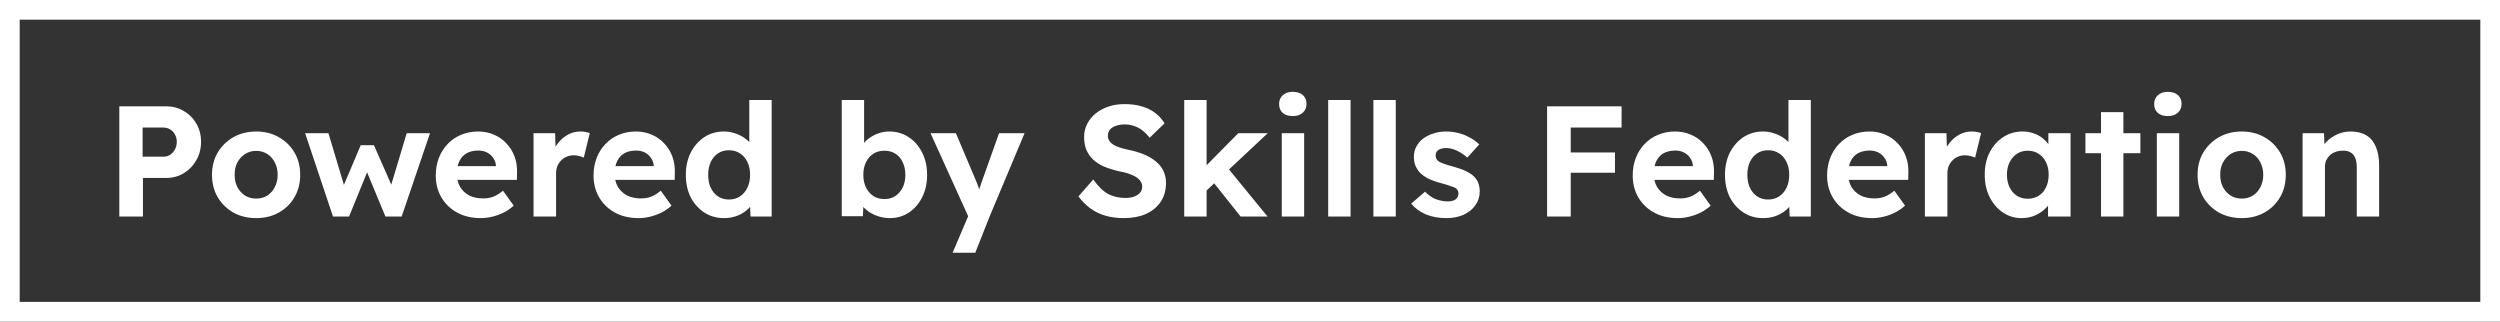
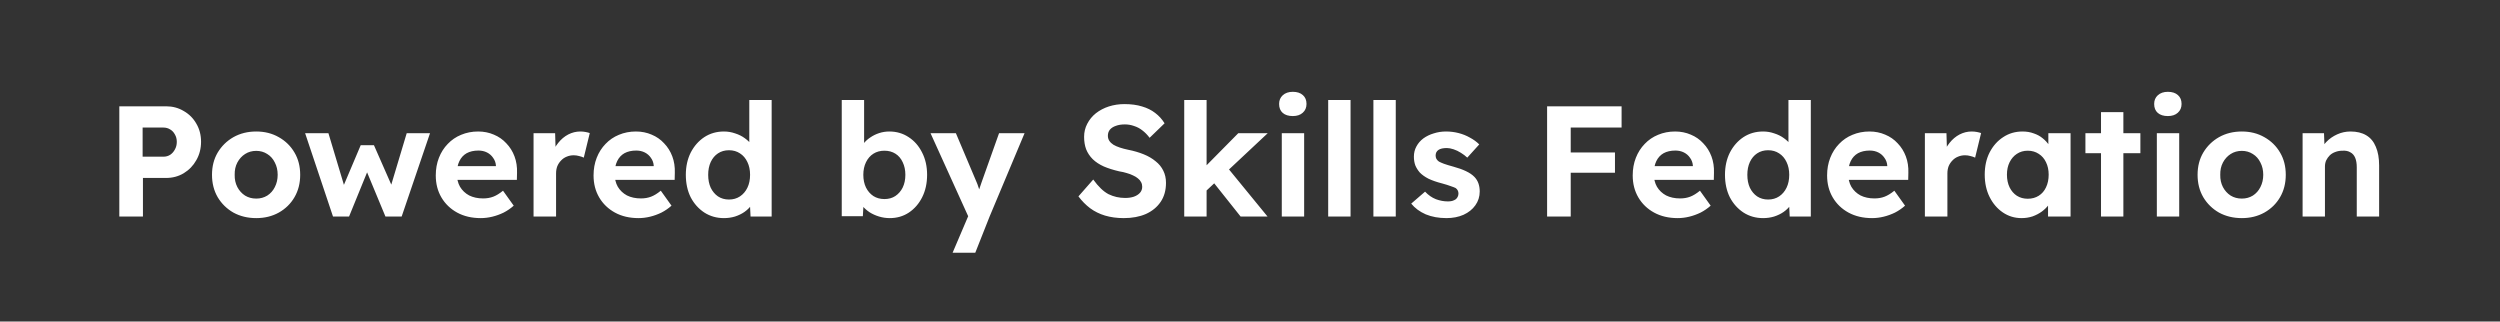
<svg xmlns="http://www.w3.org/2000/svg" width="381" height="49" viewBox="0 0 381 49" fill="none">
  <rect x="0" y="0" width="381" height="49" fill="#333333" stroke="none" />
-   <rect x="1.5" y="1.5" width="378" height="46" stroke="white" stroke-width="3" />
  <path d="M18.184 33V16.2H25.312C26.304 16.2 27.2 16.44 28 16.92C28.816 17.384 29.456 18.024 29.92 18.84C30.4 19.656 30.64 20.576 30.64 21.6C30.64 22.64 30.4 23.576 29.92 24.408C29.456 25.24 28.816 25.904 28 26.4C27.2 26.88 26.304 27.12 25.312 27.12H21.784V33H18.184ZM21.736 23.88H24.904C25.288 23.88 25.632 23.784 25.936 23.592C26.24 23.384 26.48 23.112 26.656 22.776C26.848 22.44 26.944 22.056 26.944 21.624C26.944 21.192 26.848 20.816 26.656 20.496C26.48 20.16 26.24 19.904 25.936 19.728C25.632 19.536 25.288 19.44 24.904 19.44H21.736V23.88ZM39.053 33.24C37.757 33.24 36.597 32.96 35.573 32.4C34.565 31.824 33.765 31.04 33.173 30.048C32.597 29.056 32.309 27.92 32.309 26.64C32.309 25.36 32.597 24.232 33.173 23.256C33.765 22.264 34.565 21.48 35.573 20.904C36.597 20.328 37.757 20.04 39.053 20.04C40.333 20.04 41.477 20.328 42.485 20.904C43.509 21.48 44.309 22.264 44.885 23.256C45.461 24.232 45.749 25.36 45.749 26.64C45.749 27.92 45.461 29.056 44.885 30.048C44.309 31.04 43.509 31.824 42.485 32.4C41.477 32.96 40.333 33.24 39.053 33.24ZM39.053 30.264C39.677 30.264 40.237 30.112 40.733 29.808C41.229 29.488 41.613 29.056 41.885 28.512C42.173 27.952 42.317 27.328 42.317 26.64C42.317 25.936 42.173 25.312 41.885 24.768C41.613 24.208 41.229 23.776 40.733 23.472C40.237 23.152 39.677 22.992 39.053 22.992C38.413 22.992 37.845 23.152 37.349 23.472C36.853 23.792 36.461 24.224 36.173 24.768C35.885 25.312 35.749 25.936 35.765 26.64C35.749 27.328 35.885 27.952 36.173 28.512C36.461 29.056 36.853 29.488 37.349 29.808C37.845 30.112 38.413 30.264 39.053 30.264ZM50.749 33L46.501 20.304H50.053L52.645 28.944L52.117 28.872L54.973 22.128H56.989L59.965 28.896L59.389 28.944L61.981 20.304H65.533L61.213 33H58.741L55.741 25.776L56.125 25.824L53.197 33H50.749ZM73.275 33.24C71.899 33.24 70.699 32.96 69.675 32.4C68.651 31.84 67.851 31.072 67.275 30.096C66.699 29.12 66.411 28 66.411 26.736C66.411 25.76 66.571 24.864 66.891 24.048C67.211 23.232 67.659 22.528 68.235 21.936C68.811 21.328 69.491 20.864 70.275 20.544C71.075 20.208 71.939 20.04 72.867 20.04C73.731 20.04 74.531 20.2 75.267 20.52C76.003 20.824 76.635 21.264 77.163 21.84C77.707 22.4 78.123 23.064 78.411 23.832C78.699 24.6 78.827 25.44 78.795 26.352L78.771 27.408H68.571L68.019 25.32H75.963L75.579 25.752V25.224C75.547 24.792 75.403 24.4 75.147 24.048C74.907 23.696 74.595 23.424 74.211 23.232C73.827 23.04 73.395 22.944 72.915 22.944C72.211 22.944 71.611 23.08 71.115 23.352C70.635 23.624 70.267 24.024 70.011 24.552C69.755 25.08 69.627 25.72 69.627 26.472C69.627 27.24 69.787 27.904 70.107 28.464C70.443 29.024 70.907 29.464 71.499 29.784C72.107 30.088 72.819 30.24 73.635 30.24C74.195 30.24 74.707 30.152 75.171 29.976C75.635 29.8 76.131 29.496 76.659 29.064L78.291 31.344C77.827 31.76 77.315 32.112 76.755 32.4C76.195 32.672 75.619 32.88 75.027 33.024C74.435 33.168 73.851 33.24 73.275 33.24ZM81.313 33V20.304H84.601L84.721 24.384L84.145 23.544C84.337 22.888 84.649 22.296 85.081 21.768C85.513 21.224 86.017 20.8 86.593 20.496C87.185 20.192 87.801 20.04 88.441 20.04C88.713 20.04 88.977 20.064 89.233 20.112C89.489 20.16 89.705 20.216 89.881 20.28L88.969 24.024C88.777 23.928 88.545 23.848 88.273 23.784C88.001 23.704 87.721 23.664 87.433 23.664C87.049 23.664 86.689 23.736 86.353 23.88C86.033 24.008 85.753 24.2 85.513 24.456C85.273 24.696 85.081 24.984 84.937 25.32C84.809 25.656 84.745 26.024 84.745 26.424V33H81.313ZM97.322 33.24C95.946 33.24 94.746 32.96 93.722 32.4C92.698 31.84 91.898 31.072 91.322 30.096C90.746 29.12 90.458 28 90.458 26.736C90.458 25.76 90.618 24.864 90.938 24.048C91.258 23.232 91.706 22.528 92.282 21.936C92.858 21.328 93.538 20.864 94.322 20.544C95.122 20.208 95.986 20.04 96.914 20.04C97.778 20.04 98.578 20.2 99.314 20.52C100.05 20.824 100.682 21.264 101.21 21.84C101.754 22.4 102.17 23.064 102.458 23.832C102.746 24.6 102.874 25.44 102.842 26.352L102.818 27.408H92.618L92.066 25.32H100.01L99.626 25.752V25.224C99.594 24.792 99.45 24.4 99.194 24.048C98.954 23.696 98.642 23.424 98.258 23.232C97.874 23.04 97.442 22.944 96.962 22.944C96.258 22.944 95.658 23.08 95.162 23.352C94.682 23.624 94.314 24.024 94.058 24.552C93.802 25.08 93.674 25.72 93.674 26.472C93.674 27.24 93.834 27.904 94.154 28.464C94.49 29.024 94.954 29.464 95.546 29.784C96.154 30.088 96.866 30.24 97.682 30.24C98.242 30.24 98.754 30.152 99.218 29.976C99.682 29.8 100.178 29.496 100.706 29.064L102.338 31.344C101.874 31.76 101.362 32.112 100.802 32.4C100.242 32.672 99.666 32.88 99.074 33.024C98.482 33.168 97.898 33.24 97.322 33.24ZM110.328 33.24C109.224 33.24 108.232 32.96 107.352 32.4C106.472 31.824 105.776 31.048 105.264 30.072C104.768 29.08 104.52 27.936 104.52 26.64C104.52 25.376 104.768 24.248 105.264 23.256C105.776 22.264 106.464 21.48 107.328 20.904C108.208 20.328 109.208 20.04 110.328 20.04C110.92 20.04 111.488 20.136 112.032 20.328C112.592 20.504 113.088 20.752 113.52 21.072C113.968 21.392 114.328 21.752 114.6 22.152C114.872 22.536 115.024 22.944 115.056 23.376L114.192 23.52V15.24H117.6V33H114.384L114.24 30.072L114.912 30.144C114.88 30.544 114.736 30.928 114.48 31.296C114.224 31.664 113.88 32 113.448 32.304C113.032 32.592 112.552 32.824 112.008 33C111.48 33.16 110.92 33.24 110.328 33.24ZM111.096 30.408C111.736 30.408 112.296 30.248 112.776 29.928C113.256 29.608 113.632 29.168 113.904 28.608C114.176 28.048 114.312 27.392 114.312 26.64C114.312 25.904 114.176 25.256 113.904 24.696C113.632 24.12 113.256 23.68 112.776 23.376C112.296 23.056 111.736 22.896 111.096 22.896C110.456 22.896 109.896 23.056 109.416 23.376C108.952 23.68 108.584 24.12 108.312 24.696C108.056 25.256 107.928 25.904 107.928 26.64C107.928 27.392 108.056 28.048 108.312 28.608C108.584 29.168 108.952 29.608 109.416 29.928C109.896 30.248 110.456 30.408 111.096 30.408ZM135.602 33.24C135.042 33.24 134.498 33.16 133.97 33C133.442 32.84 132.962 32.624 132.53 32.352C132.098 32.064 131.738 31.744 131.45 31.392C131.162 31.024 130.978 30.648 130.898 30.264L131.666 29.976L131.498 32.952H128.282V15.24H131.69V23.28L131.042 23.016C131.138 22.632 131.322 22.264 131.594 21.912C131.866 21.544 132.21 21.224 132.626 20.952C133.042 20.664 133.498 20.44 133.994 20.28C134.49 20.12 135.002 20.04 135.53 20.04C136.634 20.04 137.618 20.328 138.482 20.904C139.346 21.464 140.026 22.24 140.522 23.232C141.034 24.224 141.29 25.36 141.29 26.64C141.29 27.92 141.042 29.056 140.546 30.048C140.05 31.04 139.37 31.824 138.506 32.4C137.658 32.96 136.69 33.24 135.602 33.24ZM134.786 30.336C135.426 30.336 135.978 30.184 136.442 29.88C136.922 29.56 137.298 29.128 137.57 28.584C137.842 28.024 137.978 27.376 137.978 26.64C137.978 25.92 137.842 25.28 137.57 24.72C137.314 24.16 136.946 23.728 136.466 23.424C135.986 23.12 135.426 22.968 134.786 22.968C134.146 22.968 133.586 23.12 133.106 23.424C132.626 23.728 132.25 24.16 131.978 24.72C131.706 25.28 131.57 25.92 131.57 26.64C131.57 27.376 131.706 28.024 131.978 28.584C132.25 29.128 132.626 29.56 133.106 29.88C133.586 30.184 134.146 30.336 134.786 30.336ZM145.175 38.52L147.959 31.992L148.007 33.96L141.815 20.304H145.679L148.775 27.624C148.903 27.896 149.023 28.216 149.135 28.584C149.263 28.936 149.367 29.28 149.447 29.616L148.871 29.856C148.967 29.584 149.079 29.272 149.207 28.92C149.335 28.568 149.463 28.192 149.591 27.792L152.255 20.304H156.143L150.815 33L148.631 38.52H145.175ZM171.265 33.24C170.225 33.24 169.273 33.112 168.409 32.856C167.561 32.6 166.801 32.224 166.129 31.728C165.473 31.232 164.881 30.632 164.353 29.928L166.609 27.36C167.393 28.448 168.169 29.192 168.937 29.592C169.721 29.976 170.569 30.168 171.481 30.168C171.977 30.168 172.417 30.104 172.801 29.976C173.201 29.832 173.513 29.632 173.737 29.376C173.961 29.12 174.073 28.816 174.073 28.464C174.073 28.208 174.017 27.976 173.905 27.768C173.793 27.544 173.633 27.352 173.425 27.192C173.217 27.016 172.969 26.864 172.681 26.736C172.393 26.592 172.073 26.472 171.721 26.376C171.369 26.264 170.985 26.176 170.569 26.112C169.673 25.904 168.889 25.656 168.217 25.368C167.545 25.064 166.985 24.696 166.537 24.264C166.089 23.816 165.753 23.312 165.529 22.752C165.321 22.192 165.217 21.56 165.217 20.856C165.217 20.136 165.377 19.472 165.697 18.864C166.017 18.24 166.457 17.704 167.017 17.256C167.593 16.808 168.249 16.464 168.985 16.224C169.737 15.984 170.529 15.864 171.361 15.864C172.385 15.864 173.281 15.984 174.049 16.224C174.817 16.448 175.481 16.776 176.041 17.208C176.617 17.64 177.097 18.168 177.481 18.792L175.201 21C174.865 20.552 174.497 20.176 174.097 19.872C173.713 19.568 173.289 19.344 172.825 19.2C172.377 19.04 171.913 18.96 171.433 18.96C170.905 18.96 170.449 19.032 170.065 19.176C169.681 19.304 169.377 19.496 169.153 19.752C168.945 20.008 168.841 20.32 168.841 20.688C168.841 20.976 168.913 21.232 169.057 21.456C169.201 21.68 169.409 21.88 169.681 22.056C169.953 22.216 170.281 22.36 170.665 22.488C171.049 22.616 171.473 22.728 171.937 22.824C172.817 23 173.609 23.232 174.313 23.52C175.017 23.808 175.617 24.16 176.113 24.576C176.625 24.976 177.017 25.456 177.289 26.016C177.561 26.56 177.697 27.176 177.697 27.864C177.697 29 177.425 29.968 176.881 30.768C176.337 31.568 175.585 32.184 174.625 32.616C173.665 33.032 172.545 33.24 171.265 33.24ZM183.717 29.184L182.709 26.376L188.709 20.304H193.197L183.717 29.184ZM180.477 33V15.24H183.885V33H180.477ZM189.069 33L184.509 27.264L186.909 25.344L193.173 33H189.069ZM195.344 33V20.304H198.752V33H195.344ZM197.024 17.688C196.368 17.688 195.856 17.528 195.488 17.208C195.12 16.888 194.936 16.432 194.936 15.84C194.936 15.296 195.12 14.856 195.488 14.52C195.872 14.168 196.384 13.992 197.024 13.992C197.68 13.992 198.192 14.16 198.56 14.496C198.928 14.816 199.112 15.264 199.112 15.84C199.112 16.4 198.92 16.848 198.536 17.184C198.168 17.52 197.664 17.688 197.024 17.688ZM202.416 33V15.24H205.824V33H202.416ZM209.306 33V15.24H212.714V33H209.306ZM220.445 33.24C219.261 33.24 218.205 33.048 217.277 32.664C216.365 32.264 215.629 31.72 215.069 31.032L217.181 29.208C217.677 29.736 218.229 30.12 218.837 30.36C219.445 30.584 220.053 30.696 220.661 30.696C220.901 30.696 221.117 30.672 221.309 30.624C221.517 30.56 221.693 30.48 221.837 30.384C221.981 30.272 222.085 30.144 222.149 30C222.229 29.84 222.269 29.672 222.269 29.496C222.269 29.144 222.125 28.864 221.837 28.656C221.677 28.576 221.429 28.48 221.093 28.368C220.757 28.24 220.325 28.104 219.797 27.96C218.981 27.752 218.285 27.512 217.709 27.24C217.149 26.952 216.701 26.632 216.365 26.28C216.077 25.944 215.853 25.584 215.693 25.2C215.549 24.8 215.477 24.36 215.477 23.88C215.477 23.304 215.605 22.784 215.861 22.32C216.117 21.84 216.469 21.432 216.917 21.096C217.381 20.76 217.909 20.504 218.501 20.328C219.093 20.136 219.717 20.04 220.373 20.04C221.029 20.04 221.669 20.12 222.293 20.28C222.917 20.44 223.493 20.672 224.021 20.976C224.565 21.264 225.037 21.608 225.437 22.008L223.613 24.024C223.325 23.752 222.997 23.504 222.629 23.28C222.277 23.056 221.909 22.88 221.525 22.752C221.141 22.624 220.797 22.56 220.493 22.56C220.221 22.56 219.973 22.584 219.749 22.632C219.541 22.68 219.365 22.752 219.221 22.848C219.077 22.944 218.965 23.072 218.885 23.232C218.821 23.376 218.789 23.536 218.789 23.712C218.789 23.888 218.829 24.056 218.909 24.216C219.005 24.376 219.133 24.512 219.293 24.624C219.469 24.72 219.725 24.832 220.061 24.96C220.413 25.088 220.885 25.232 221.477 25.392C222.245 25.6 222.893 25.832 223.421 26.088C223.965 26.344 224.397 26.64 224.717 26.976C224.989 27.264 225.189 27.592 225.317 27.96C225.445 28.328 225.509 28.736 225.509 29.184C225.509 29.968 225.285 30.672 224.837 31.296C224.405 31.904 223.805 32.384 223.037 32.736C222.269 33.072 221.405 33.24 220.445 33.24ZM235.778 33V16.2H239.378V33H235.778ZM237.434 26.328V23.232H246.122V26.328H237.434ZM237.434 19.44V16.2H247.13V19.44H237.434ZM255.689 33.24C254.313 33.24 253.113 32.96 252.089 32.4C251.065 31.84 250.265 31.072 249.689 30.096C249.113 29.12 248.825 28 248.825 26.736C248.825 25.76 248.985 24.864 249.305 24.048C249.625 23.232 250.073 22.528 250.649 21.936C251.225 21.328 251.905 20.864 252.689 20.544C253.489 20.208 254.353 20.04 255.281 20.04C256.145 20.04 256.945 20.2 257.681 20.52C258.417 20.824 259.049 21.264 259.577 21.84C260.121 22.4 260.537 23.064 260.825 23.832C261.113 24.6 261.241 25.44 261.209 26.352L261.185 27.408H250.985L250.433 25.32H258.377L257.993 25.752V25.224C257.961 24.792 257.817 24.4 257.561 24.048C257.321 23.696 257.009 23.424 256.625 23.232C256.241 23.04 255.809 22.944 255.329 22.944C254.625 22.944 254.025 23.08 253.529 23.352C253.049 23.624 252.681 24.024 252.425 24.552C252.169 25.08 252.041 25.72 252.041 26.472C252.041 27.24 252.201 27.904 252.521 28.464C252.857 29.024 253.321 29.464 253.913 29.784C254.521 30.088 255.233 30.24 256.049 30.24C256.609 30.24 257.121 30.152 257.585 29.976C258.049 29.8 258.545 29.496 259.073 29.064L260.705 31.344C260.241 31.76 259.729 32.112 259.169 32.4C258.609 32.672 258.033 32.88 257.441 33.024C256.849 33.168 256.265 33.24 255.689 33.24ZM268.695 33.24C267.591 33.24 266.599 32.96 265.719 32.4C264.839 31.824 264.143 31.048 263.631 30.072C263.135 29.08 262.887 27.936 262.887 26.64C262.887 25.376 263.135 24.248 263.631 23.256C264.143 22.264 264.831 21.48 265.695 20.904C266.575 20.328 267.575 20.04 268.695 20.04C269.287 20.04 269.855 20.136 270.399 20.328C270.959 20.504 271.455 20.752 271.887 21.072C272.335 21.392 272.695 21.752 272.967 22.152C273.239 22.536 273.391 22.944 273.423 23.376L272.559 23.52V15.24H275.967V33H272.751L272.607 30.072L273.279 30.144C273.247 30.544 273.103 30.928 272.847 31.296C272.591 31.664 272.247 32 271.815 32.304C271.399 32.592 270.919 32.824 270.375 33C269.847 33.16 269.287 33.24 268.695 33.24ZM269.463 30.408C270.103 30.408 270.663 30.248 271.143 29.928C271.623 29.608 271.999 29.168 272.271 28.608C272.543 28.048 272.679 27.392 272.679 26.64C272.679 25.904 272.543 25.256 272.271 24.696C271.999 24.12 271.623 23.68 271.143 23.376C270.663 23.056 270.103 22.896 269.463 22.896C268.823 22.896 268.263 23.056 267.783 23.376C267.319 23.68 266.951 24.12 266.679 24.696C266.423 25.256 266.295 25.904 266.295 26.64C266.295 27.392 266.423 28.048 266.679 28.608C266.951 29.168 267.319 29.608 267.783 29.928C268.263 30.248 268.823 30.408 269.463 30.408ZM285.314 33.24C283.938 33.24 282.738 32.96 281.714 32.4C280.69 31.84 279.89 31.072 279.314 30.096C278.738 29.12 278.45 28 278.45 26.736C278.45 25.76 278.61 24.864 278.93 24.048C279.25 23.232 279.698 22.528 280.274 21.936C280.85 21.328 281.53 20.864 282.314 20.544C283.114 20.208 283.978 20.04 284.906 20.04C285.77 20.04 286.57 20.2 287.306 20.52C288.042 20.824 288.674 21.264 289.202 21.84C289.746 22.4 290.162 23.064 290.45 23.832C290.738 24.6 290.866 25.44 290.834 26.352L290.81 27.408H280.61L280.058 25.32H288.002L287.618 25.752V25.224C287.586 24.792 287.442 24.4 287.186 24.048C286.946 23.696 286.634 23.424 286.25 23.232C285.866 23.04 285.434 22.944 284.954 22.944C284.25 22.944 283.65 23.08 283.154 23.352C282.674 23.624 282.306 24.024 282.05 24.552C281.794 25.08 281.666 25.72 281.666 26.472C281.666 27.24 281.826 27.904 282.146 28.464C282.482 29.024 282.946 29.464 283.538 29.784C284.146 30.088 284.858 30.24 285.674 30.24C286.234 30.24 286.746 30.152 287.21 29.976C287.674 29.8 288.17 29.496 288.698 29.064L290.33 31.344C289.866 31.76 289.354 32.112 288.794 32.4C288.234 32.672 287.658 32.88 287.066 33.024C286.474 33.168 285.89 33.24 285.314 33.24ZM293.352 33V20.304H296.64L296.76 24.384L296.184 23.544C296.376 22.888 296.688 22.296 297.12 21.768C297.552 21.224 298.056 20.8 298.632 20.496C299.224 20.192 299.84 20.04 300.48 20.04C300.752 20.04 301.016 20.064 301.272 20.112C301.528 20.16 301.744 20.216 301.92 20.28L301.008 24.024C300.816 23.928 300.584 23.848 300.312 23.784C300.04 23.704 299.76 23.664 299.472 23.664C299.088 23.664 298.728 23.736 298.392 23.88C298.072 24.008 297.792 24.2 297.552 24.456C297.312 24.696 297.12 24.984 296.976 25.32C296.848 25.656 296.784 26.024 296.784 26.424V33H293.352ZM308.089 33.24C307.033 33.24 306.081 32.952 305.233 32.376C304.385 31.8 303.713 31.016 303.217 30.024C302.721 29.032 302.473 27.896 302.473 26.616C302.473 25.336 302.721 24.208 303.217 23.232C303.729 22.24 304.417 21.464 305.281 20.904C306.145 20.328 307.129 20.04 308.233 20.04C308.857 20.04 309.425 20.136 309.937 20.328C310.465 20.504 310.921 20.752 311.305 21.072C311.705 21.392 312.041 21.76 312.313 22.176C312.585 22.592 312.777 23.04 312.889 23.52L312.169 23.4V20.304H315.553V33H312.121V29.952L312.889 29.88C312.761 30.328 312.553 30.752 312.265 31.152C311.977 31.552 311.617 31.912 311.185 32.232C310.769 32.536 310.297 32.784 309.769 32.976C309.241 33.152 308.681 33.24 308.089 33.24ZM309.025 30.288C309.665 30.288 310.225 30.136 310.705 29.832C311.185 29.528 311.553 29.104 311.809 28.56C312.081 28 312.217 27.352 312.217 26.616C312.217 25.896 312.081 25.264 311.809 24.72C311.553 24.176 311.185 23.752 310.705 23.448C310.225 23.128 309.665 22.968 309.025 22.968C308.401 22.968 307.849 23.128 307.369 23.448C306.905 23.752 306.537 24.176 306.265 24.72C305.993 25.264 305.857 25.896 305.857 26.616C305.857 27.352 305.993 28 306.265 28.56C306.537 29.104 306.905 29.528 307.369 29.832C307.849 30.136 308.401 30.288 309.025 30.288ZM320.194 33V17.088H323.602V33H320.194ZM317.818 23.352V20.304H326.194V23.352H317.818ZM328.703 33V20.304H332.111V33H328.703ZM330.383 17.688C329.727 17.688 329.215 17.528 328.847 17.208C328.479 16.888 328.295 16.432 328.295 15.84C328.295 15.296 328.479 14.856 328.847 14.52C329.231 14.168 329.743 13.992 330.383 13.992C331.039 13.992 331.551 14.16 331.919 14.496C332.287 14.816 332.471 15.264 332.471 15.84C332.471 16.4 332.279 16.848 331.895 17.184C331.527 17.52 331.023 17.688 330.383 17.688ZM341.655 33.24C340.359 33.24 339.199 32.96 338.175 32.4C337.167 31.824 336.367 31.04 335.775 30.048C335.199 29.056 334.911 27.92 334.911 26.64C334.911 25.36 335.199 24.232 335.775 23.256C336.367 22.264 337.167 21.48 338.175 20.904C339.199 20.328 340.359 20.04 341.655 20.04C342.935 20.04 344.079 20.328 345.087 20.904C346.111 21.48 346.911 22.264 347.487 23.256C348.063 24.232 348.351 25.36 348.351 26.64C348.351 27.92 348.063 29.056 347.487 30.048C346.911 31.04 346.111 31.824 345.087 32.4C344.079 32.96 342.935 33.24 341.655 33.24ZM341.655 30.264C342.279 30.264 342.839 30.112 343.335 29.808C343.831 29.488 344.215 29.056 344.487 28.512C344.775 27.952 344.919 27.328 344.919 26.64C344.919 25.936 344.775 25.312 344.487 24.768C344.215 24.208 343.831 23.776 343.335 23.472C342.839 23.152 342.279 22.992 341.655 22.992C341.015 22.992 340.447 23.152 339.951 23.472C339.455 23.792 339.063 24.224 338.775 24.768C338.487 25.312 338.351 25.936 338.367 26.64C338.351 27.328 338.487 27.952 338.775 28.512C339.063 29.056 339.455 29.488 339.951 29.808C340.447 30.112 341.015 30.264 341.655 30.264ZM350.915 33V20.304H354.179L354.275 22.896L353.603 23.184C353.779 22.608 354.091 22.088 354.539 21.624C355.003 21.144 355.555 20.76 356.195 20.472C356.835 20.184 357.507 20.04 358.211 20.04C359.171 20.04 359.971 20.232 360.611 20.616C361.267 21 361.755 21.584 362.075 22.368C362.411 23.136 362.579 24.088 362.579 25.224V33H359.171V25.488C359.171 24.912 359.091 24.432 358.931 24.048C358.771 23.664 358.523 23.384 358.187 23.208C357.867 23.016 357.467 22.936 356.987 22.968C356.603 22.968 356.243 23.032 355.907 23.16C355.587 23.272 355.307 23.44 355.067 23.664C354.843 23.888 354.659 24.144 354.515 24.432C354.387 24.72 354.323 25.032 354.323 25.368V33H352.643C352.275 33 351.947 33 351.659 33C351.371 33 351.123 33 350.915 33Z" fill="white" />
</svg>